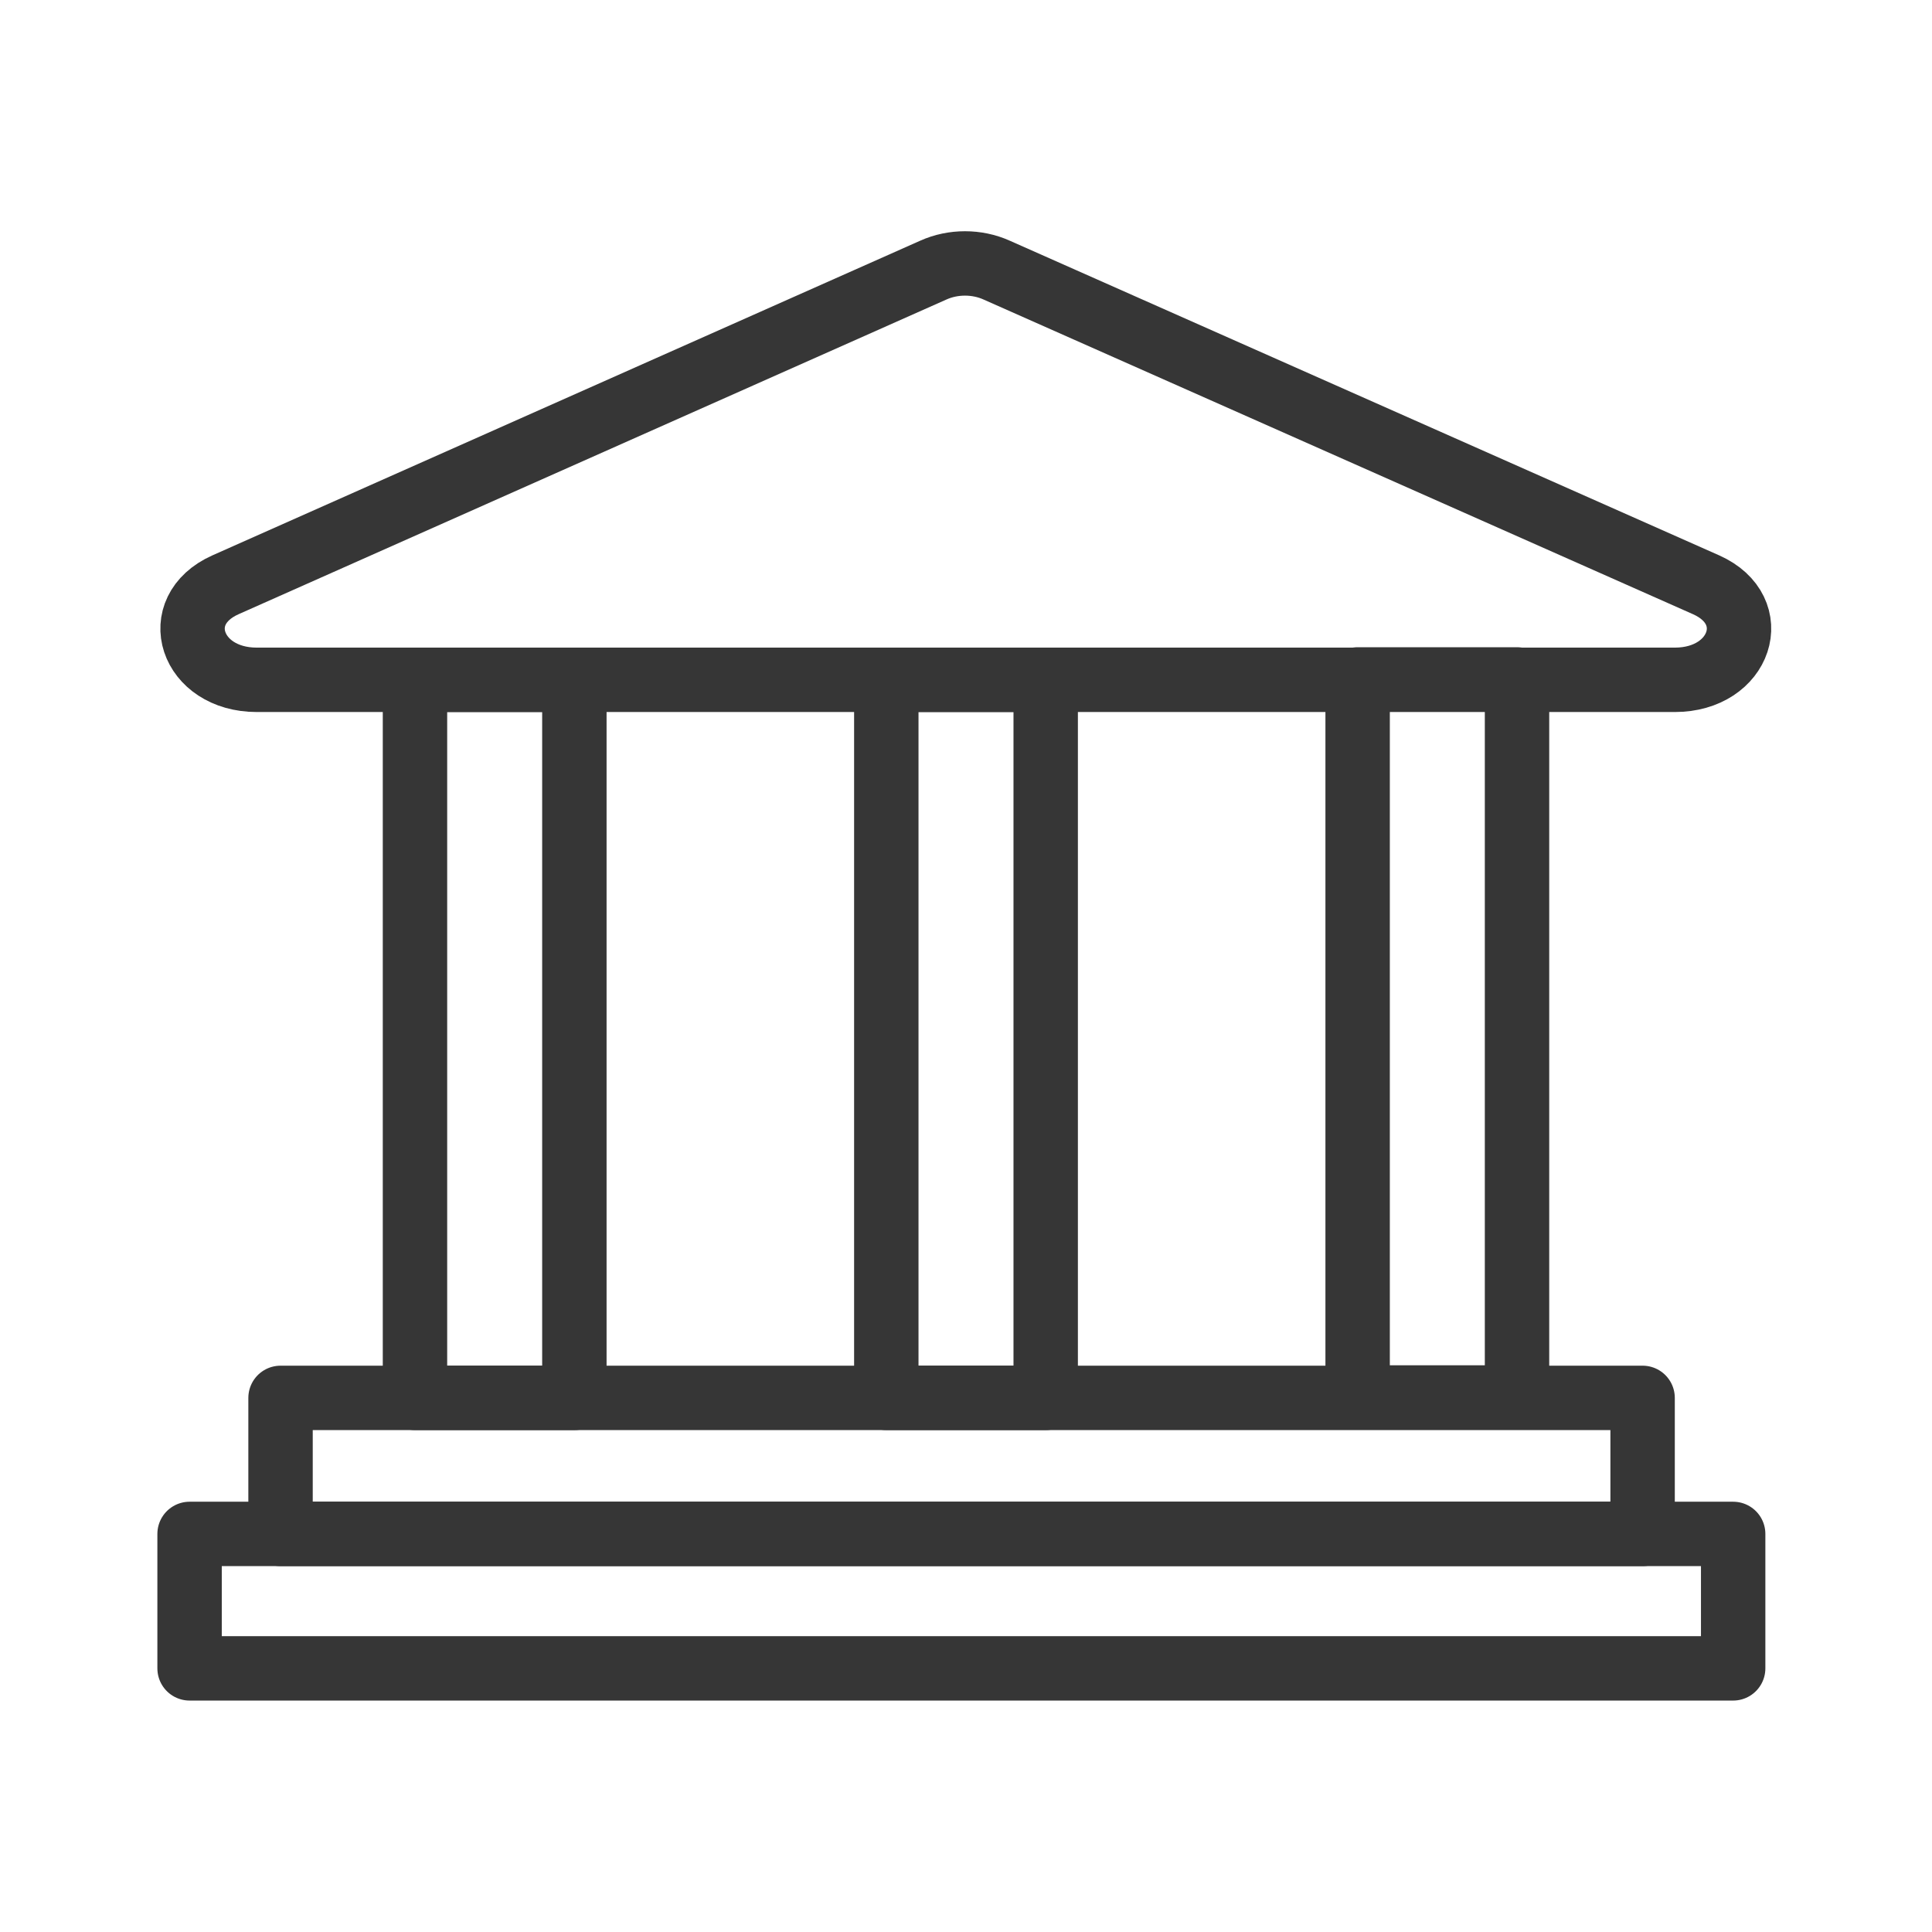
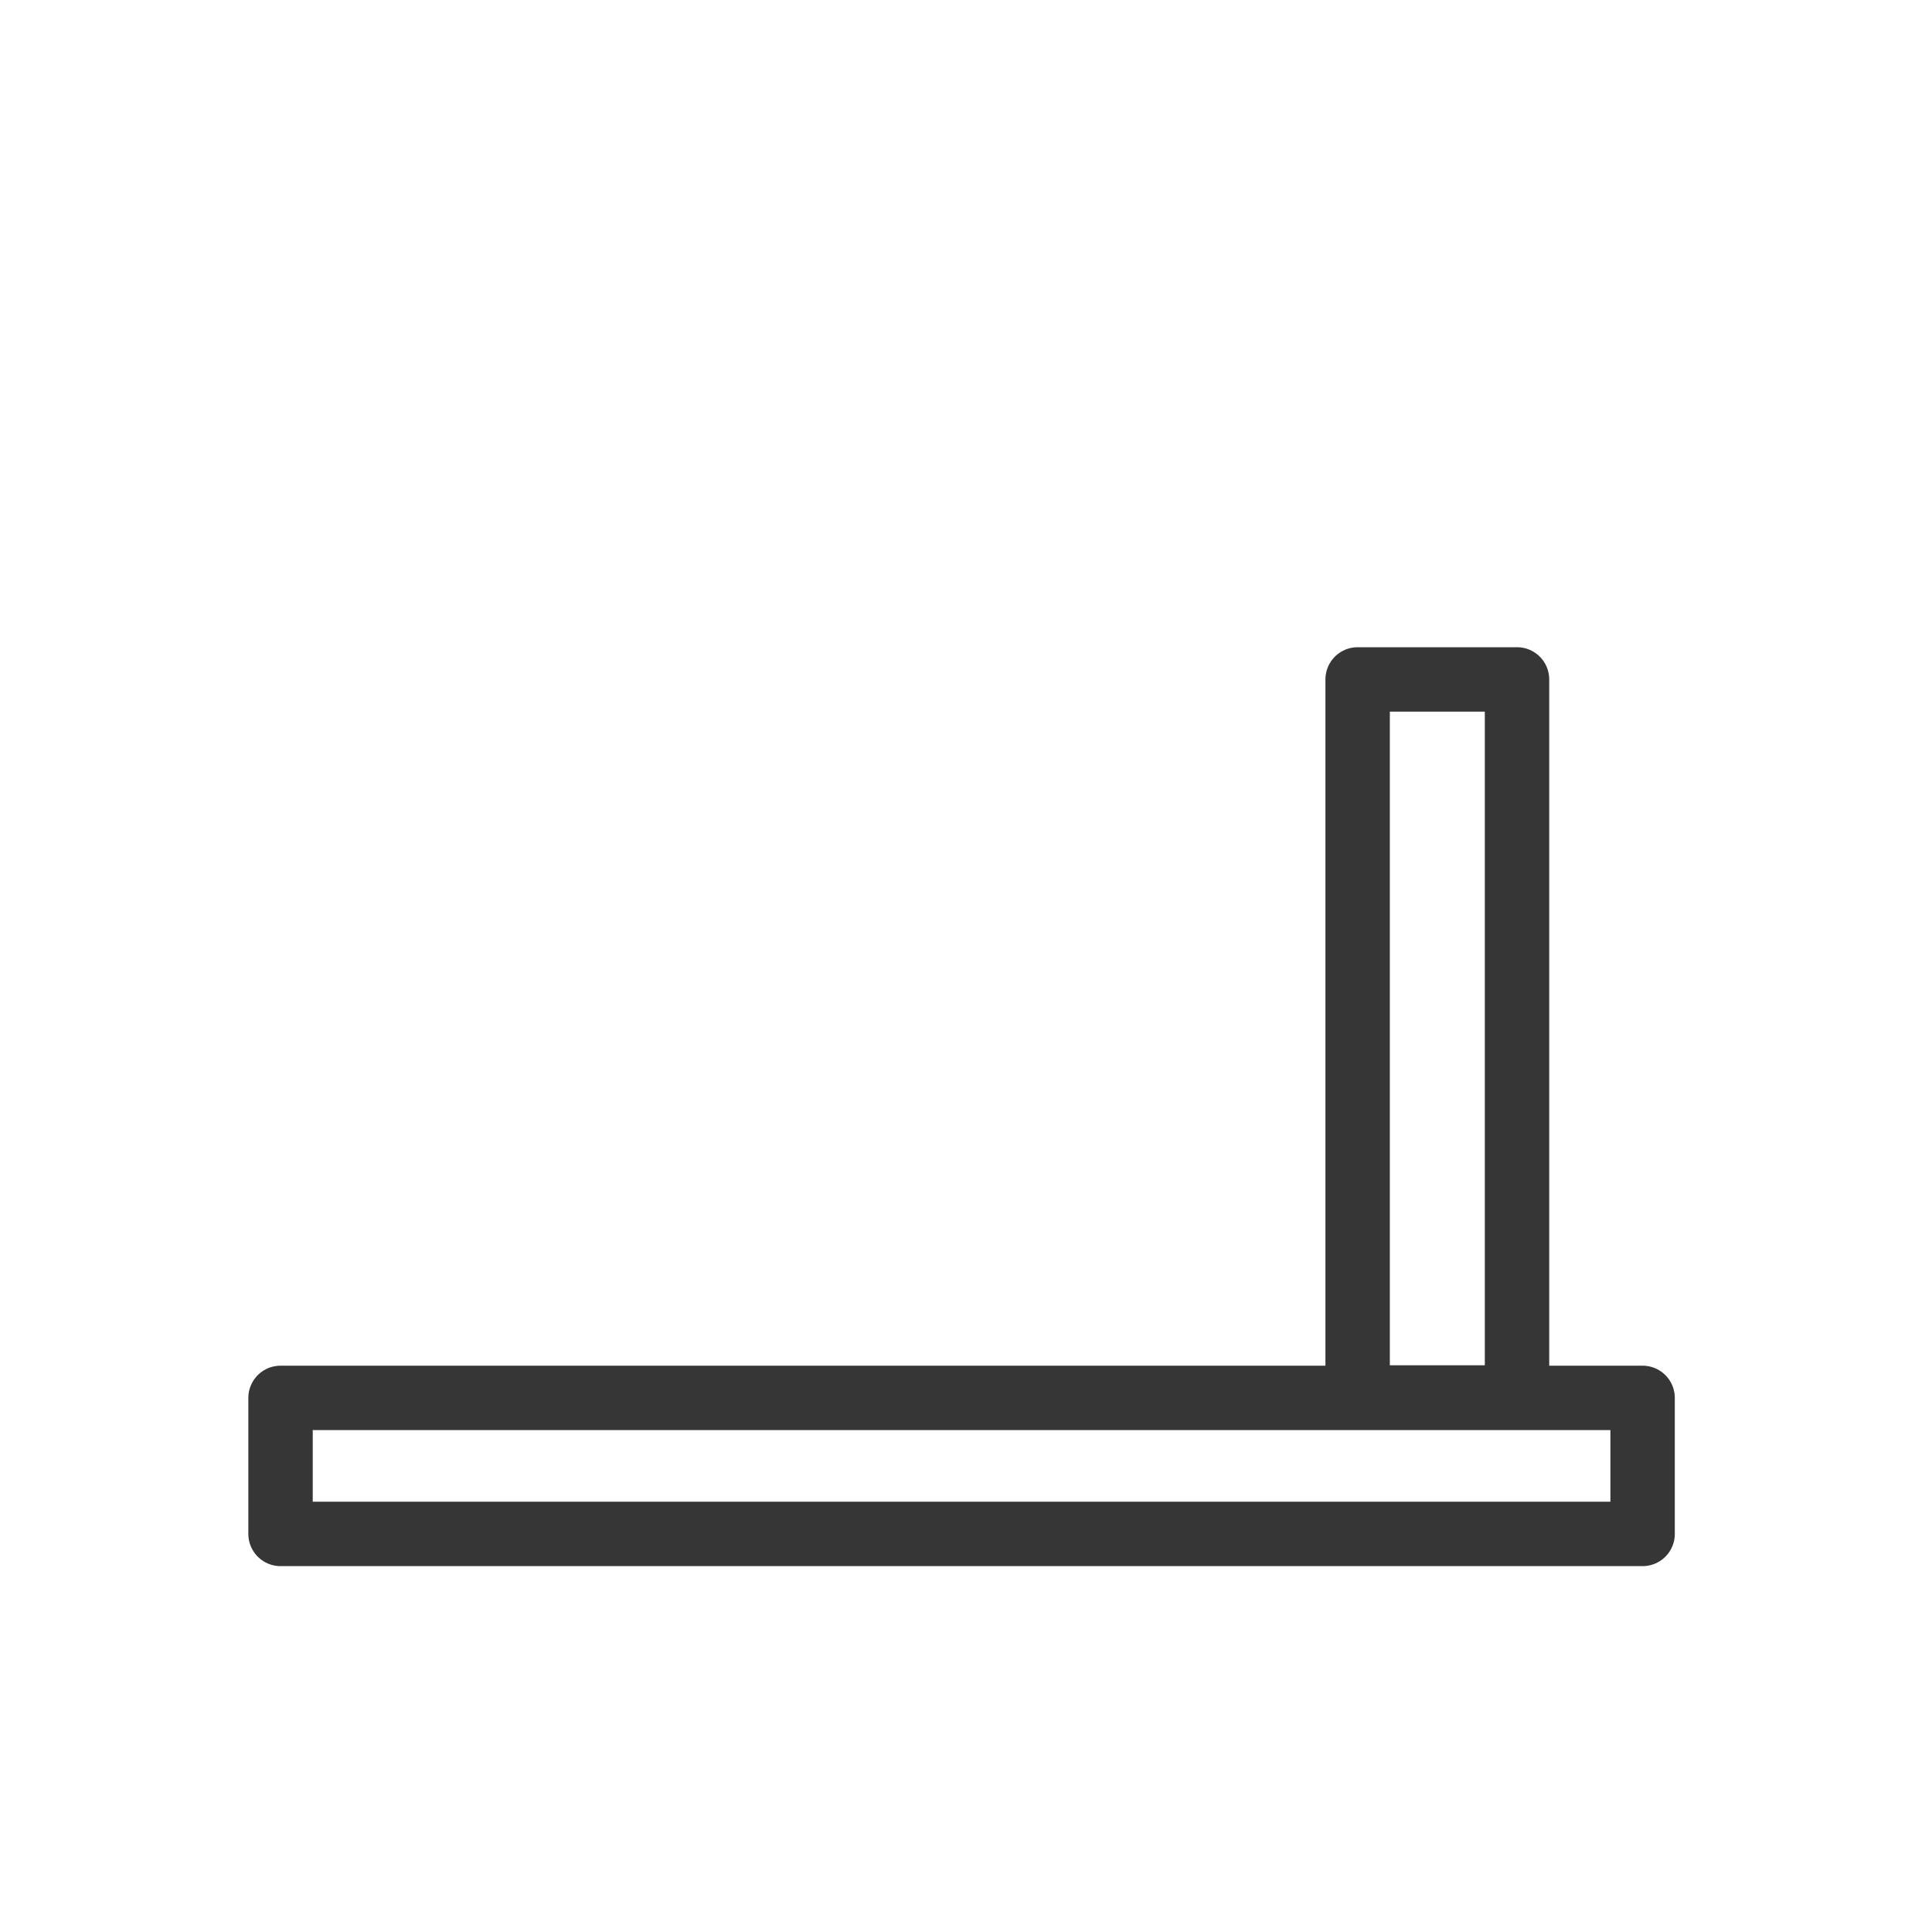
<svg xmlns="http://www.w3.org/2000/svg" id="Calque_2" data-name="Calque 2" viewBox="0 0 48 48">
  <g id="banque">
    <g>
      <g>
        <g>
-           <rect x="3.37" y="23.83" width="17.84" height="3.96" transform="translate(38.1 13.52) rotate(90)" fill="none" stroke="#363636" stroke-linecap="round" stroke-linejoin="round" stroke-width="1.6" />
-           <rect x="15.08" y="23.83" width="17.84" height="3.96" transform="translate(49.81 1.81) rotate(90)" fill="none" stroke="#363636" stroke-linecap="round" stroke-linejoin="round" stroke-width="1.6" />
          <rect x="26.78" y="23.83" width="17.84" height="3.96" transform="translate(61.52 -9.9) rotate(90)" fill="none" stroke="#363636" stroke-linecap="round" stroke-linejoin="round" stroke-width="1.6" />
        </g>
        <rect x="6.97" y="34.73" width="33.84" height="3.38" fill="none" stroke="#363636" stroke-linecap="round" stroke-linejoin="round" stroke-width="1.6" />
-         <rect x="4.71" y="38.11" width="38.35" height="3.34" fill="none" stroke="#363636" stroke-linecap="round" stroke-linejoin="round" stroke-width="1.6" />
-         <path d="m6.39,16.89h35.22c1.64,0,2.21-1.72.78-2.36l-17.63-7.82c-.49-.22-1.08-.22-1.57,0L5.6,14.53c-1.43.64-.86,2.36.78,2.36Z" fill="none" stroke="#363636" stroke-linecap="round" stroke-linejoin="round" stroke-width="1.6" />
      </g>
      <rect width="48" height="48" fill="none" />
    </g>
  </g>
</svg>